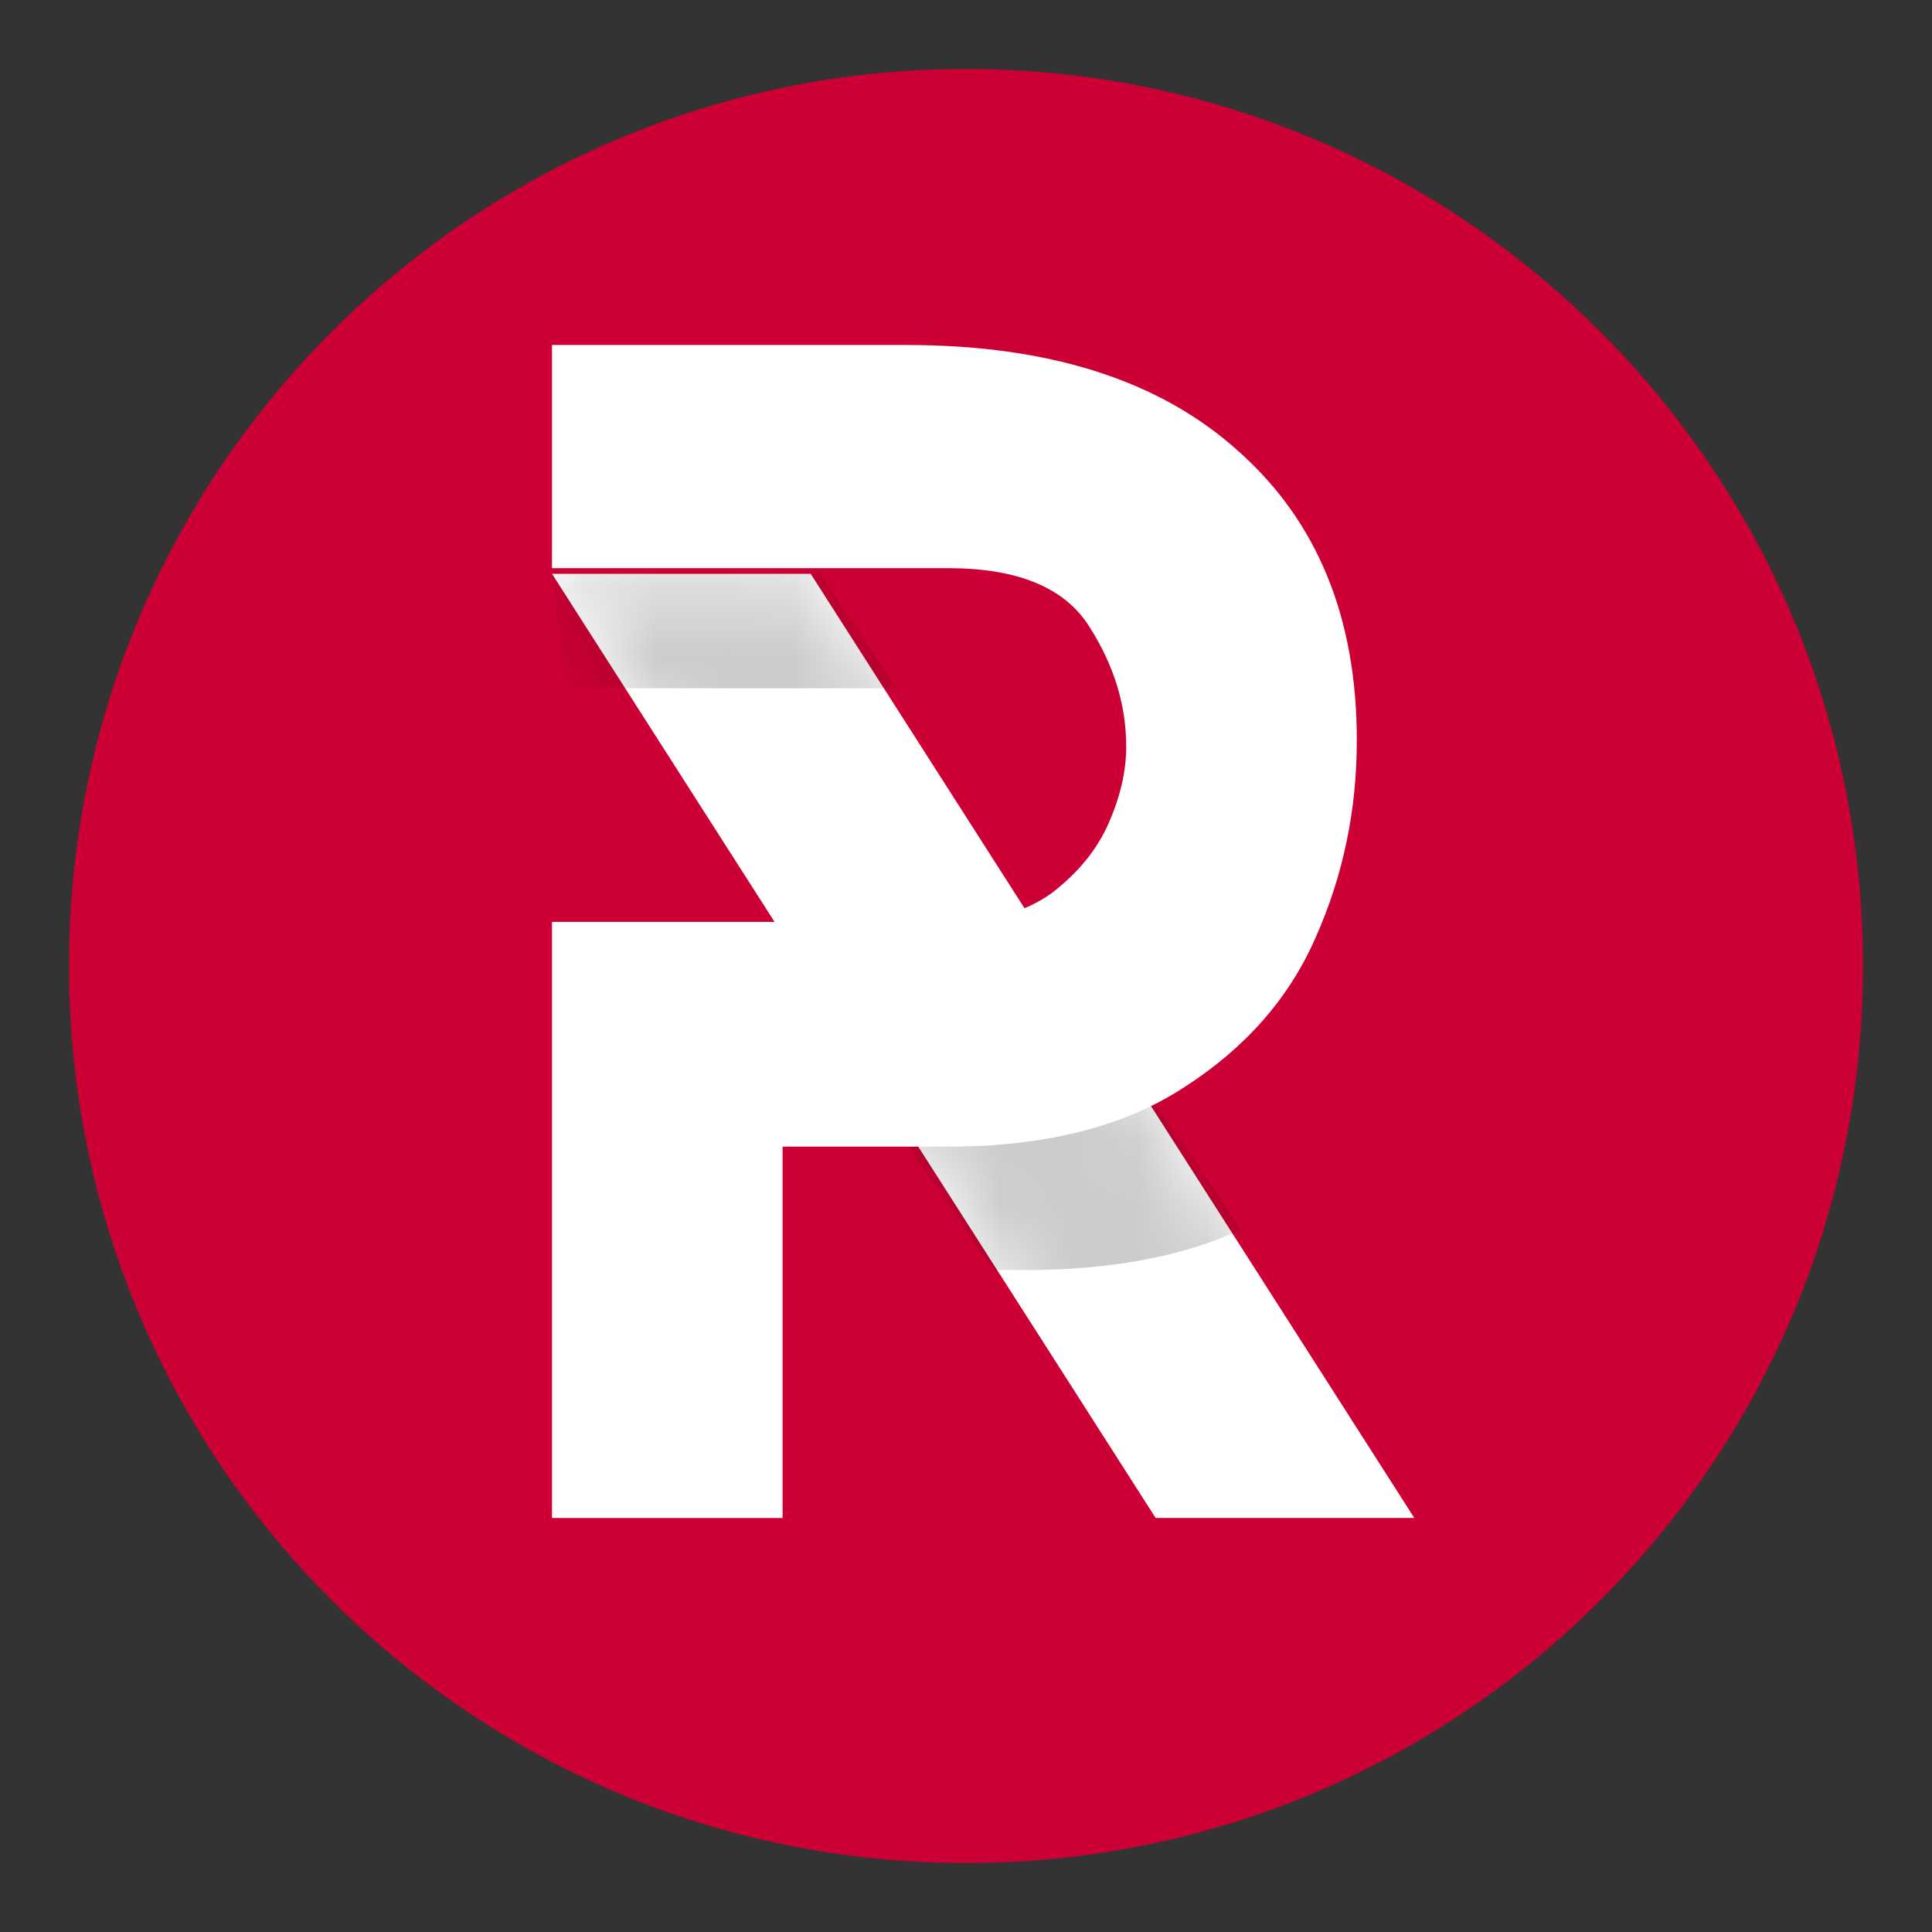
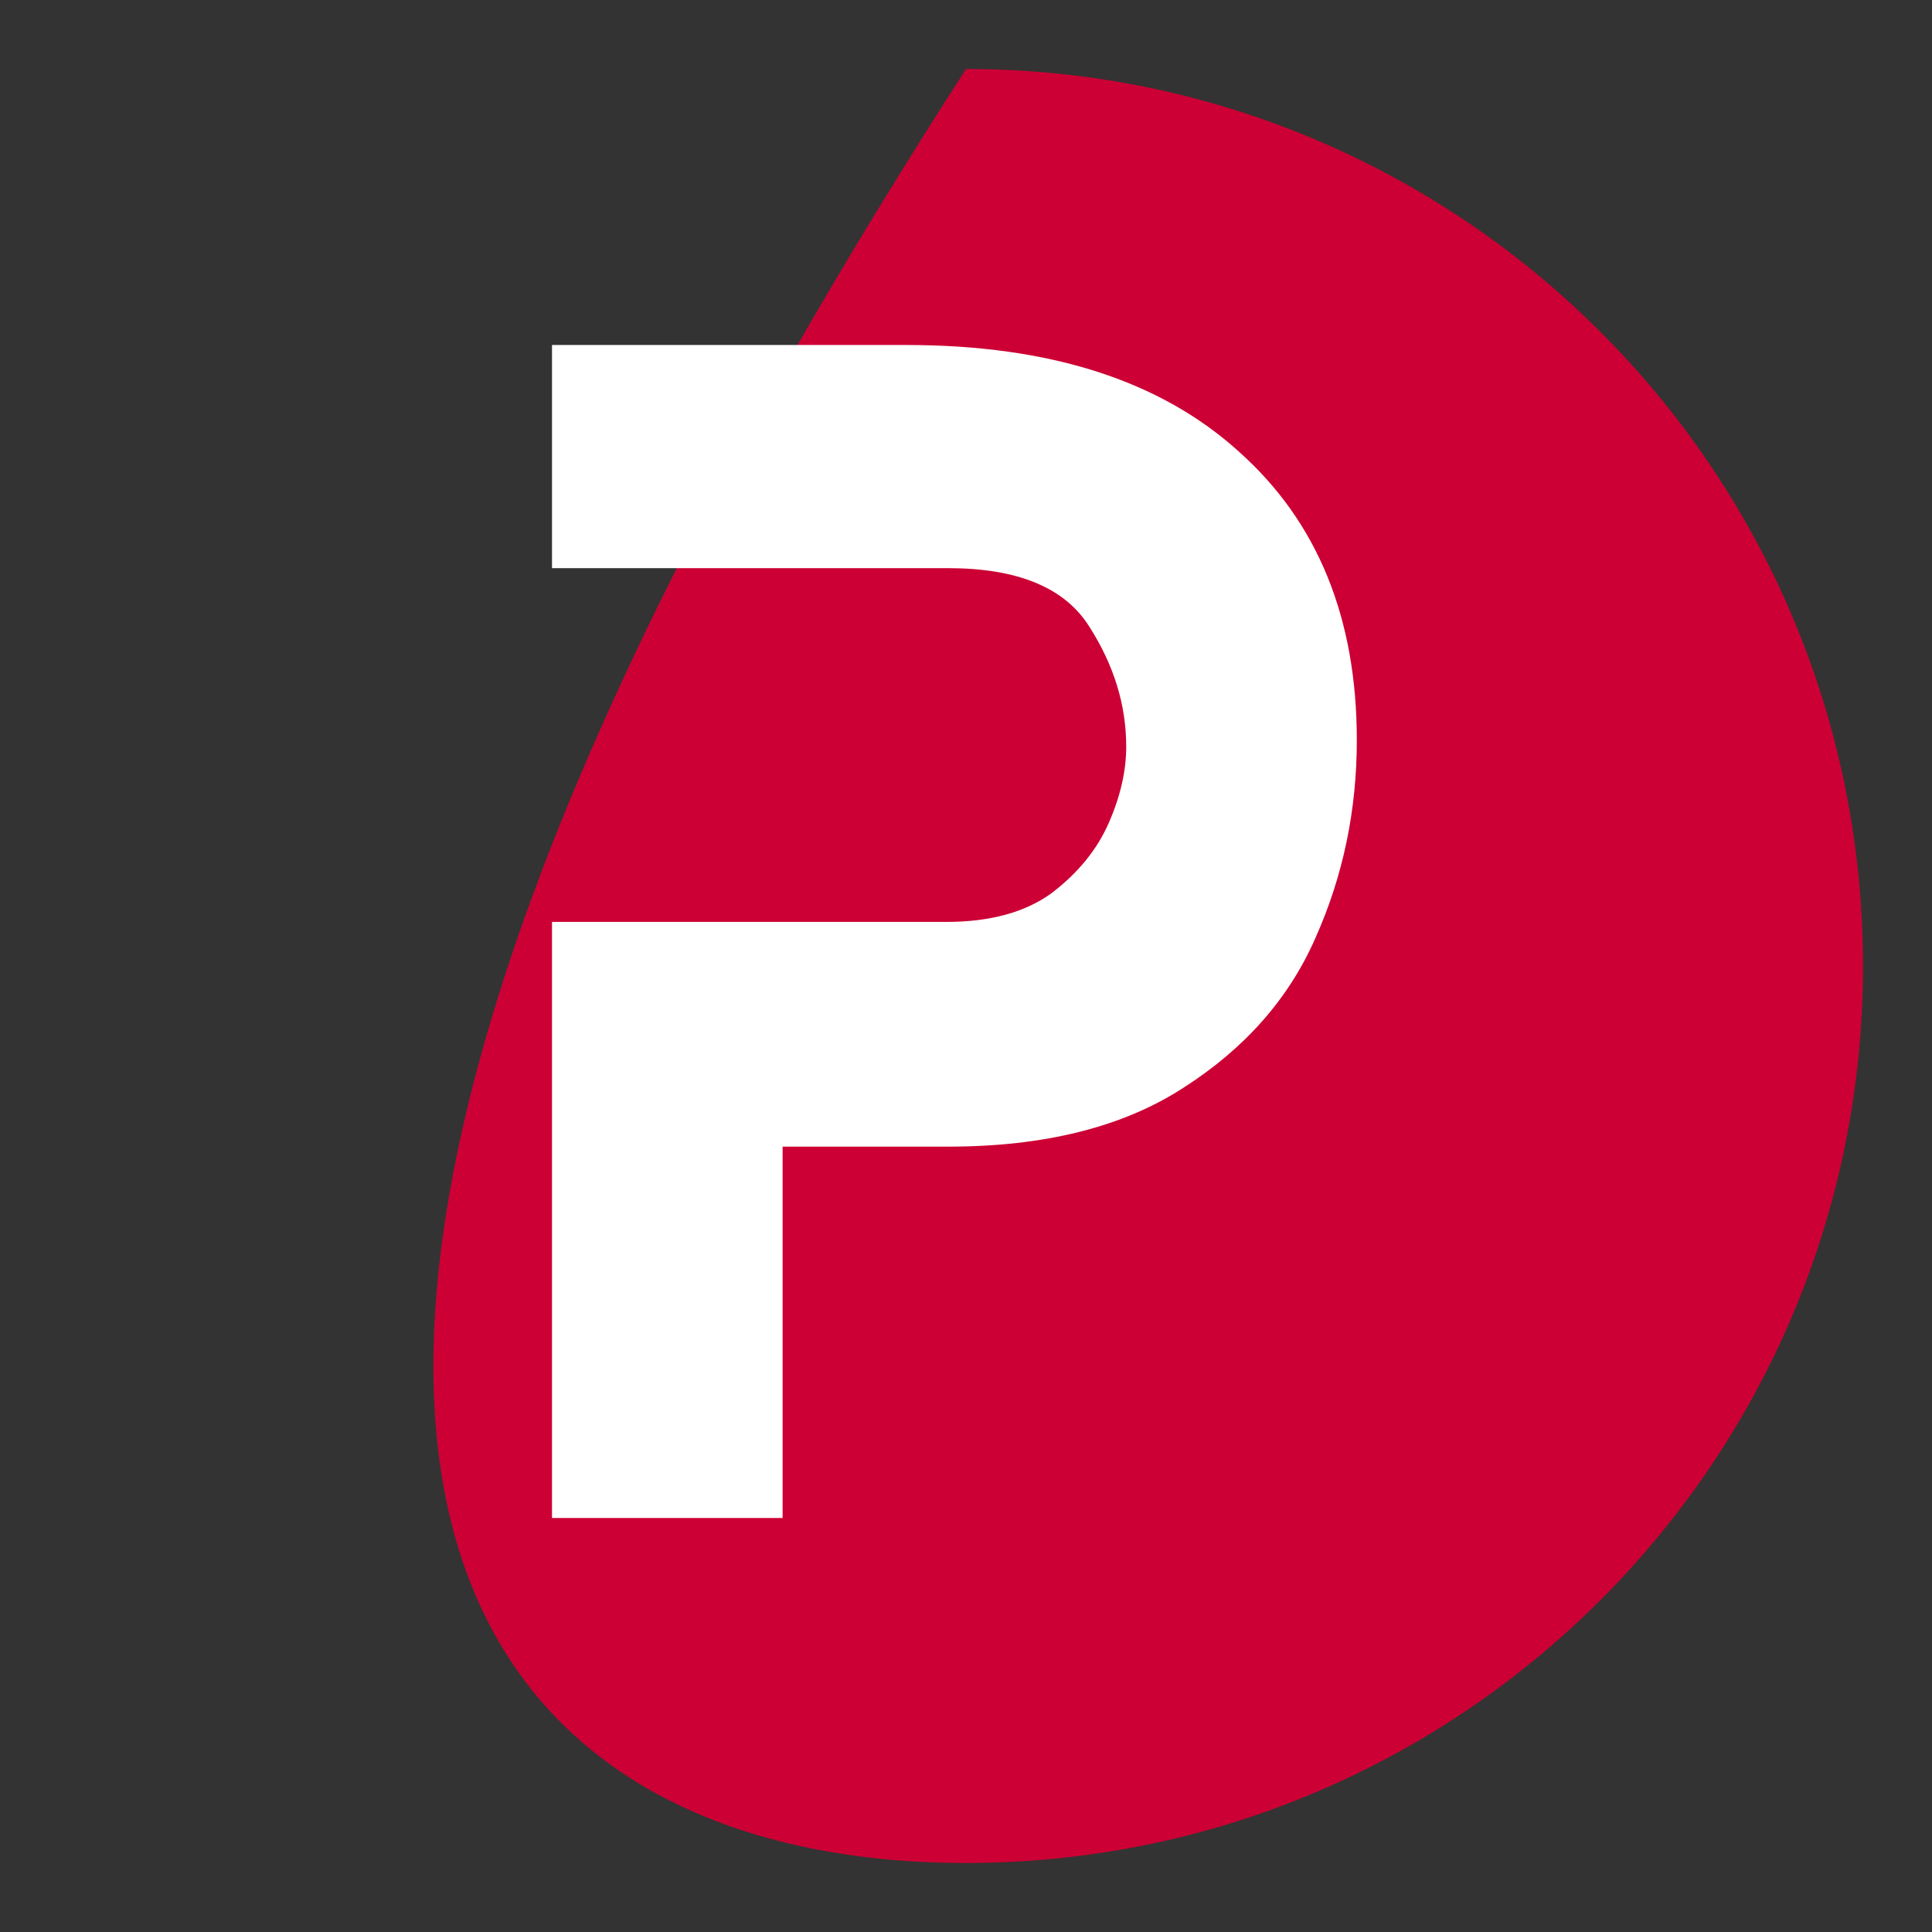
<svg xmlns="http://www.w3.org/2000/svg" width="28" height="28" viewBox="0 0 28 28" fill="none">
  <rect x="0" y="0" width="28" height="28" fill="#333333" stroke="none" />
-   <path d="M14 27C21.18 27 27 21.18 27 14C27 6.82 21.18 1 14 1C6.82 1 1 6.82 1 14C1 21.18 6.82 27 14 27Z" fill="#CC0034" />
-   <path d="M8 8.316H11.749L20.497 21.999H16.748L8 8.316Z" fill="white" />
+   <path d="M14 27C21.18 27 27 21.18 27 14C27 6.82 21.18 1 14 1C1 21.18 6.82 27 14 27Z" fill="#CC0034" />
  <mask id="mask0_13252_13788" style="mask-type:alpha" maskUnits="userSpaceOnUse" x="8" y="8" width="13" height="14">
-     <path d="M8 8.316H11.749L20.497 21.999H16.748L8 8.316Z" fill="#BC1F39" />
-   </mask>
+     </mask>
  <g mask="url(#mask0_13252_13788)">
    <path opacity="0.2" fill-rule="evenodd" clip-rule="evenodd" d="M17.995 17.819L16.035 14.951C15.695 15.084 15.292 15.15 14.827 15.15H12.288H12.163L14.389 18.407H14.851C16.091 18.407 17.139 18.211 17.995 17.819Z" fill="black" />
    <path opacity="0.2" fill-rule="evenodd" clip-rule="evenodd" d="M12.979 9.975H8.19H8.209L8 8.316H11.897L12.999 9.975H12.979Z" fill="black" />
  </g>
  <path fill-rule="evenodd" clip-rule="evenodd" d="M17.958 6.548C16.821 5.516 15.215 5 13.14 5H8V8.234H11.342H13.74C14.754 8.234 15.438 8.519 15.791 9.088C16.145 9.643 16.322 10.22 16.322 10.821C16.322 11.175 16.237 11.544 16.068 11.929C15.899 12.314 15.623 12.653 15.238 12.946C14.854 13.223 14.347 13.361 13.717 13.361H11.342H8V22H11.342V16.618H13.74C15.138 16.618 16.276 16.333 17.152 15.764C18.043 15.194 18.681 14.47 19.065 13.592C19.464 12.699 19.664 11.745 19.664 10.728C19.664 8.957 19.096 7.564 17.958 6.548Z" fill="white" />
</svg>